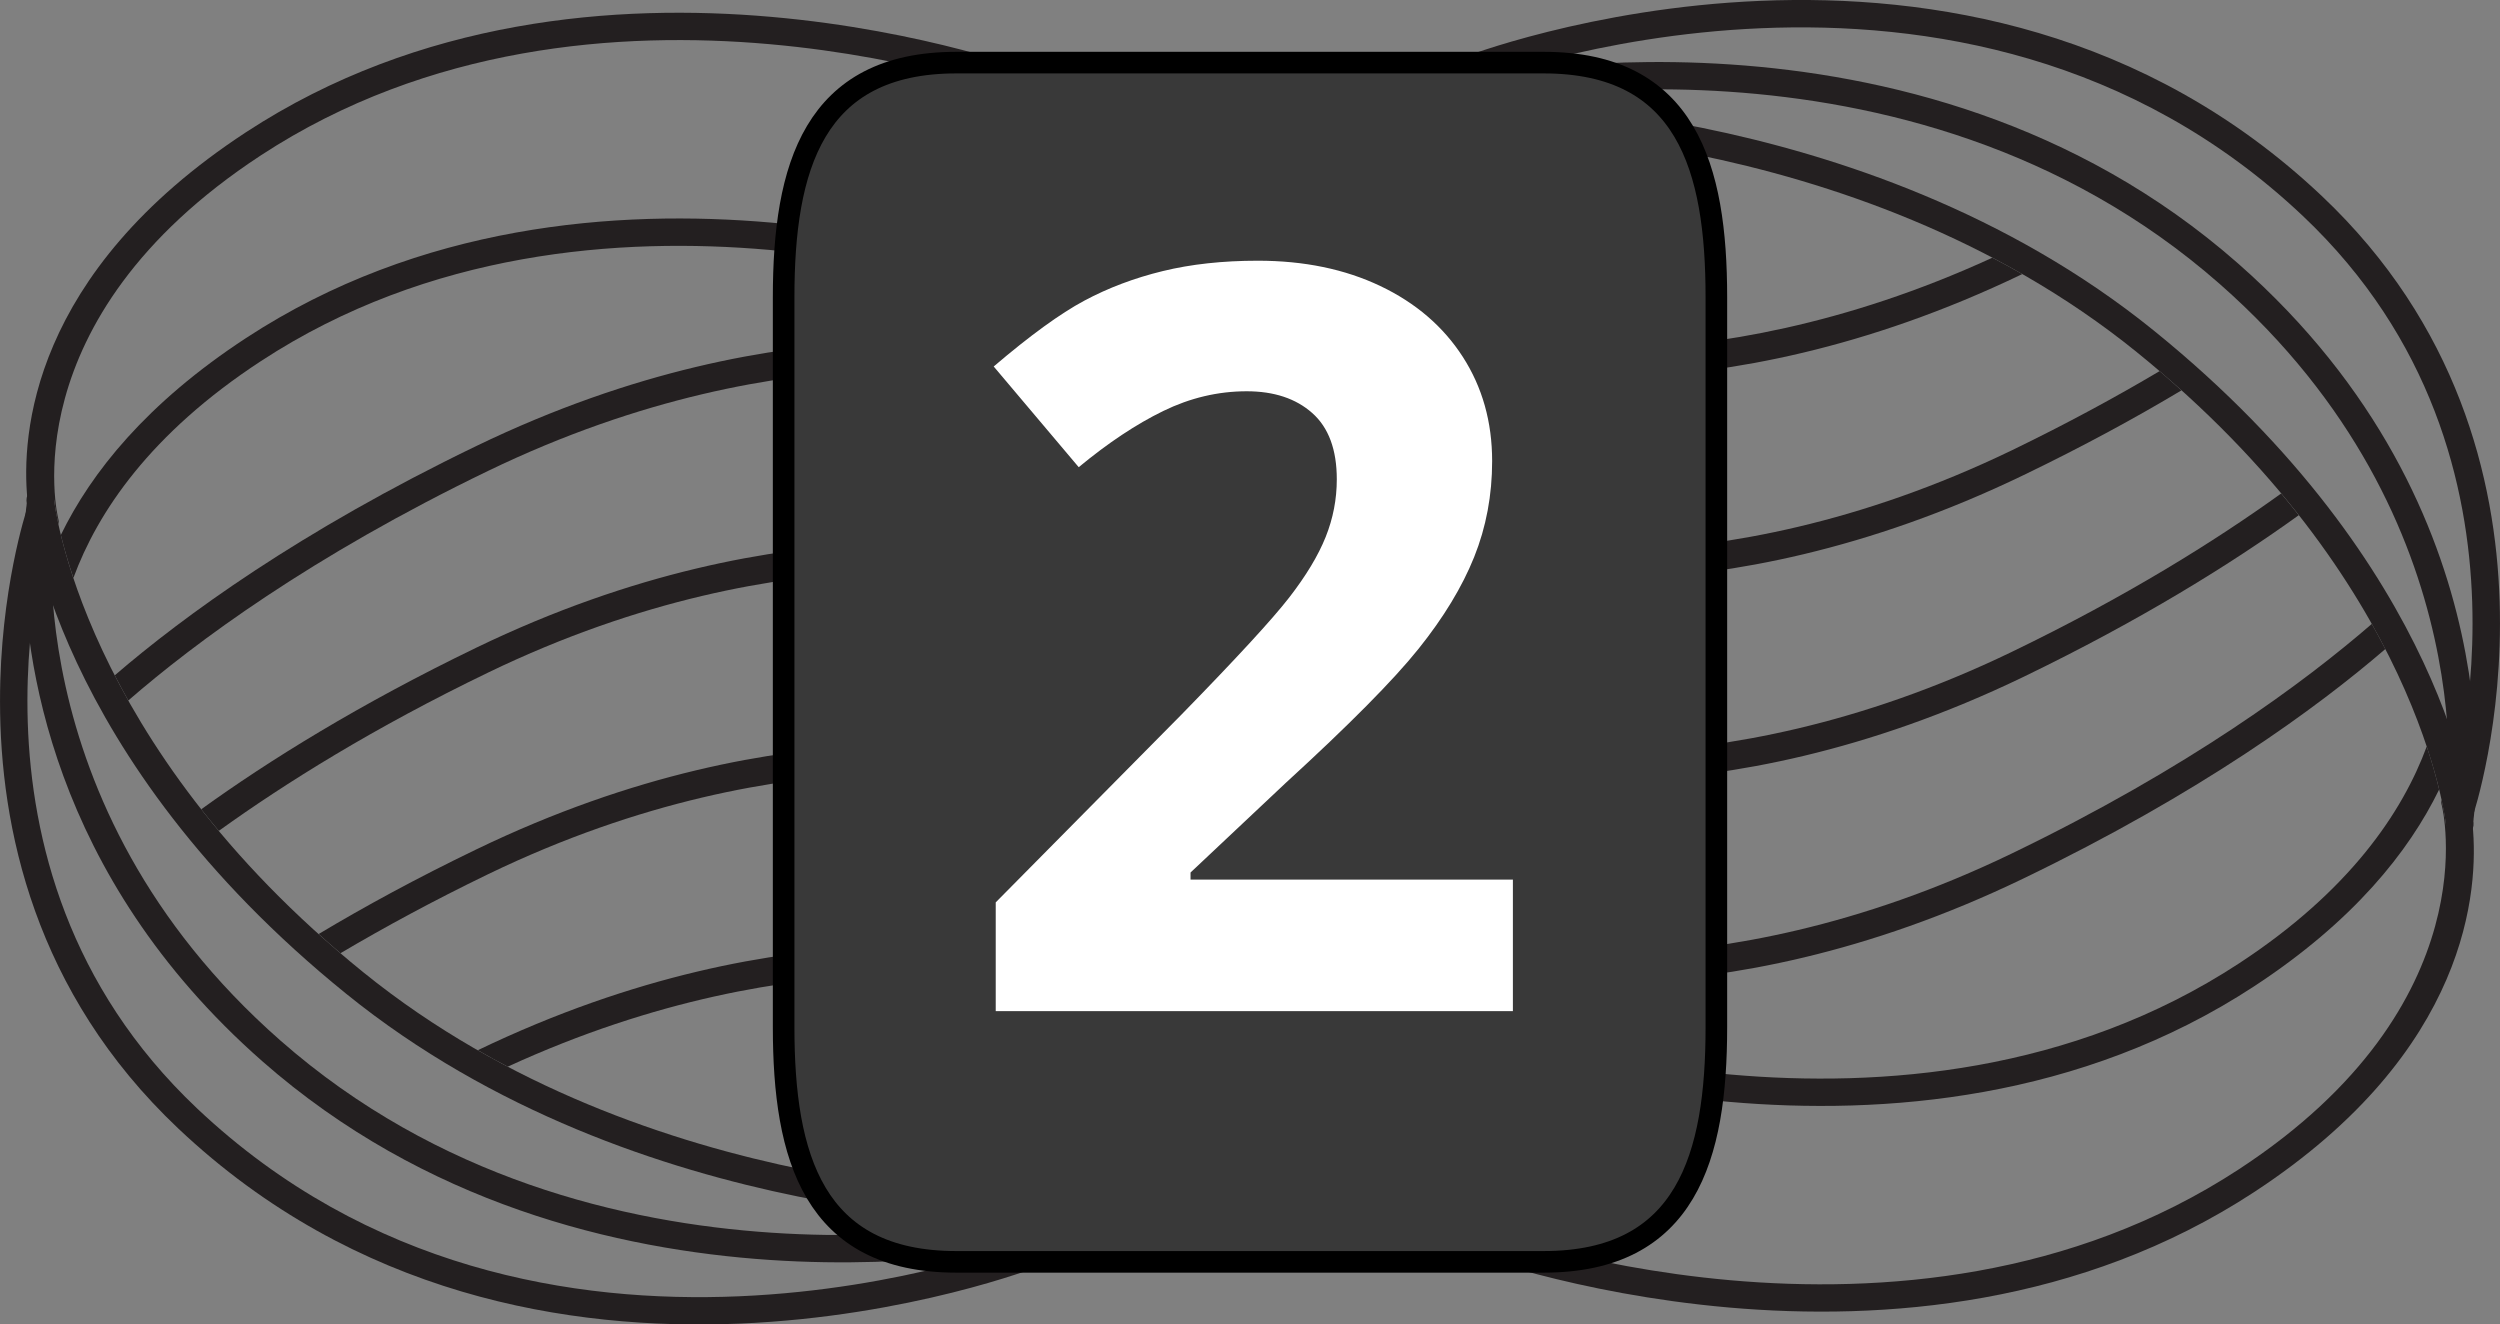
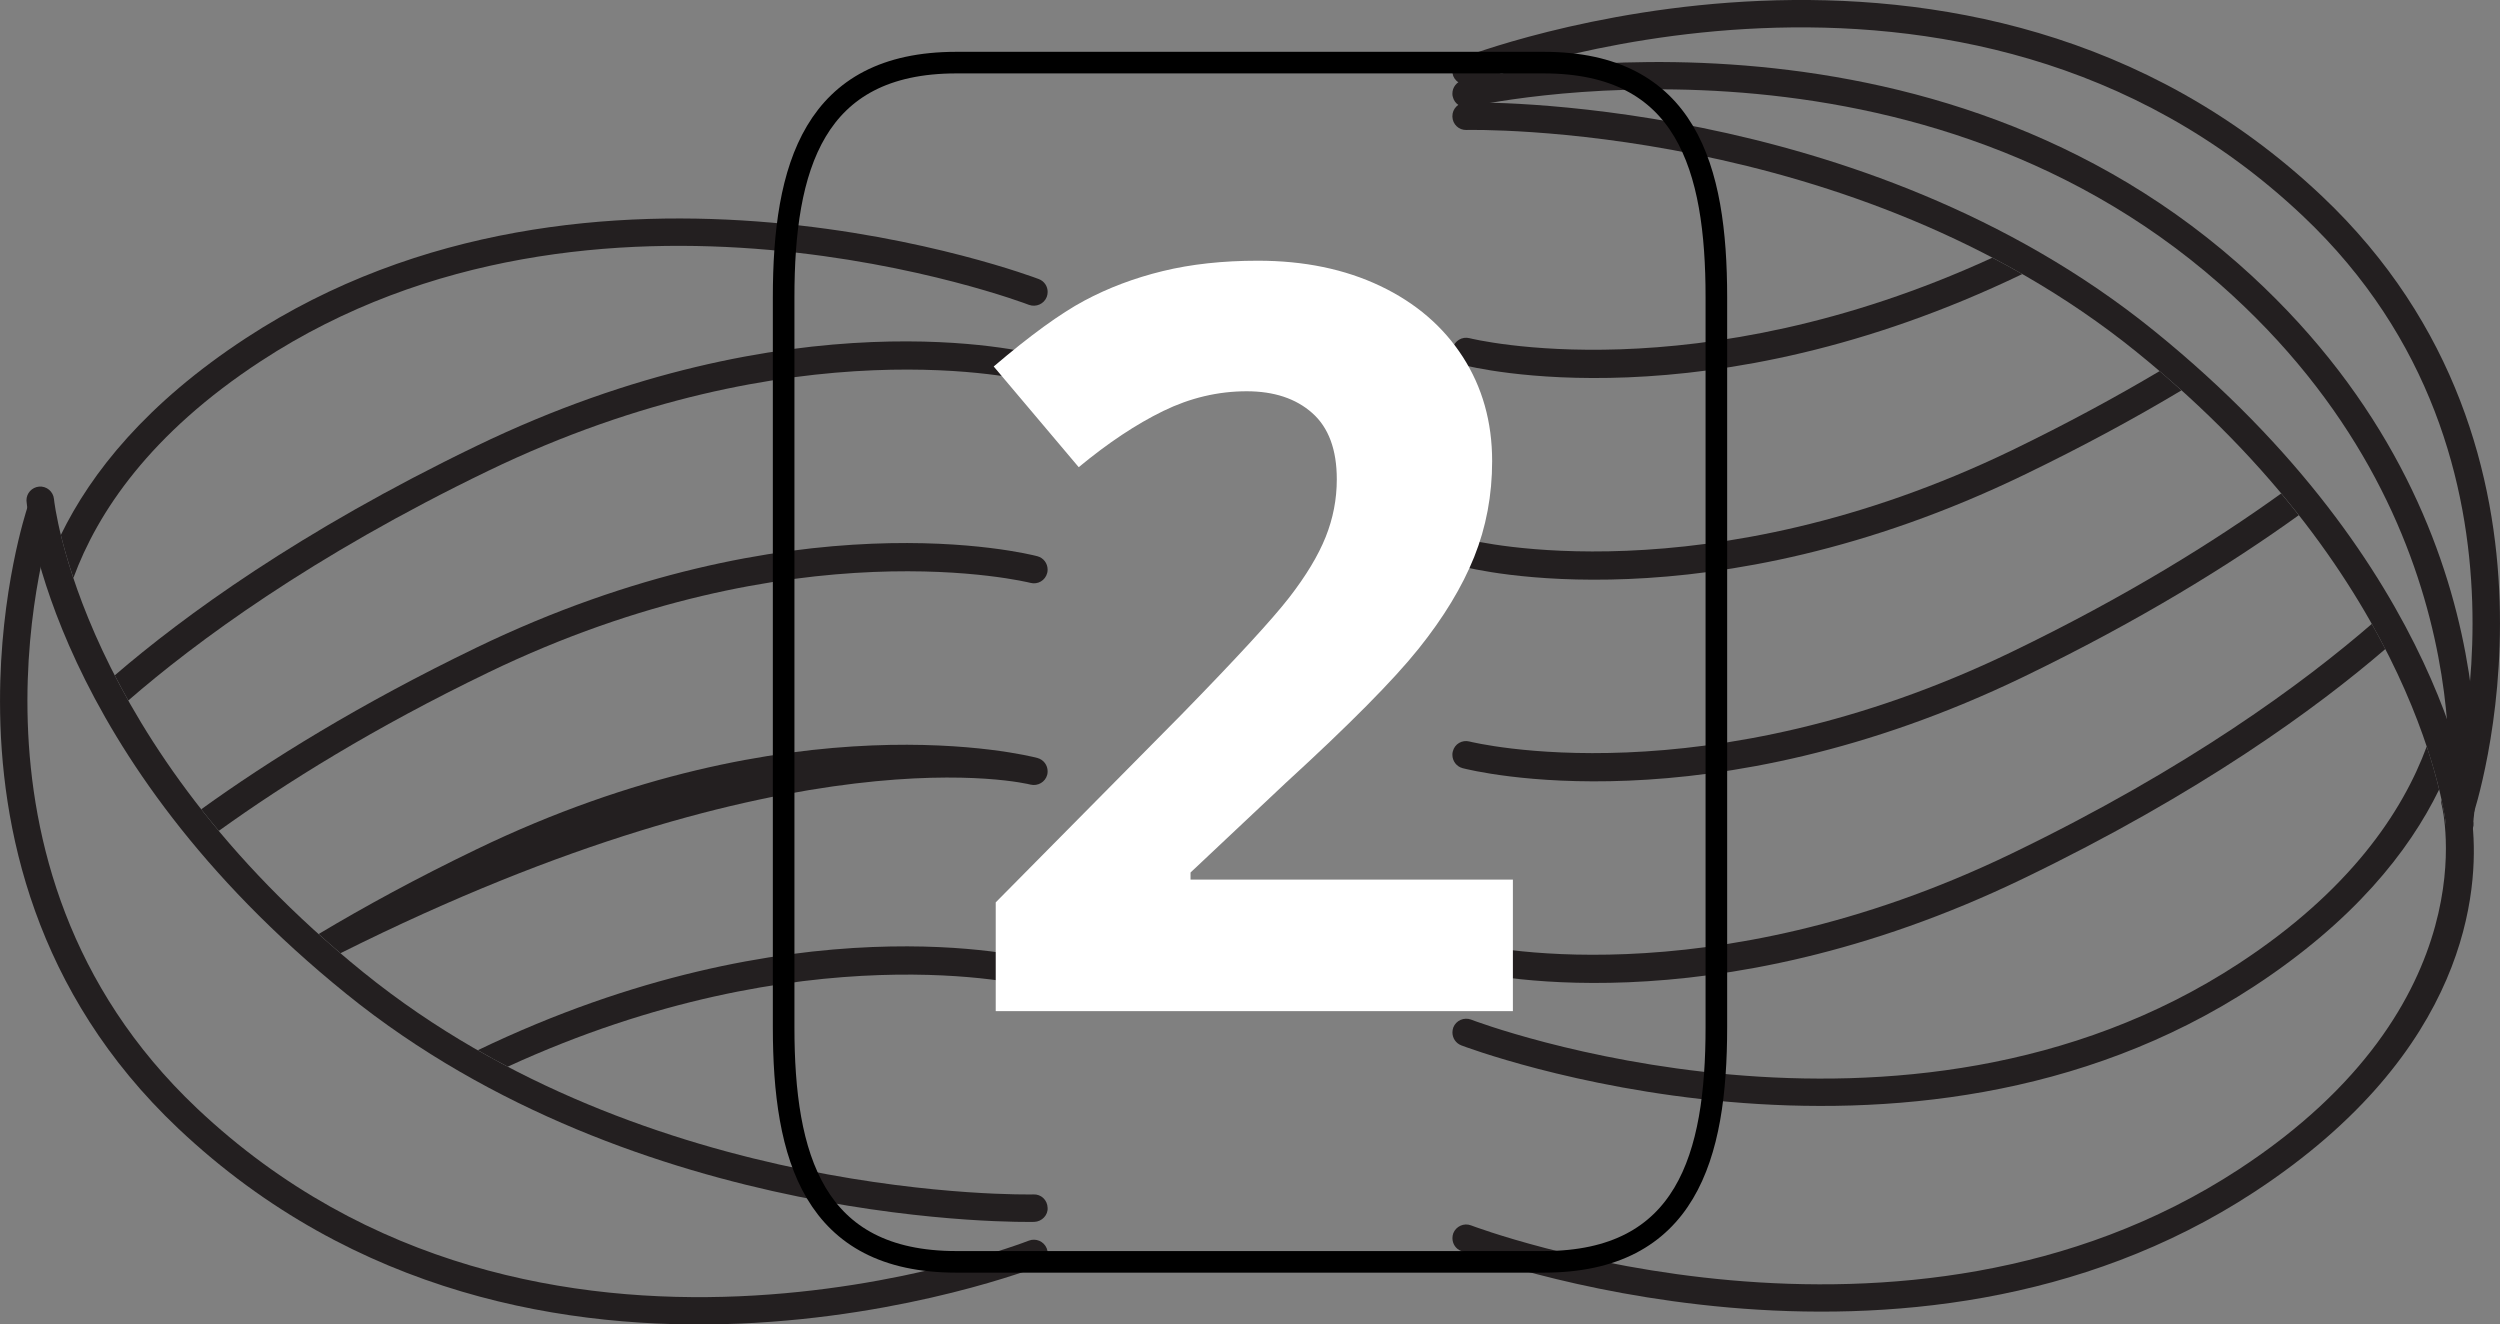
<svg xmlns="http://www.w3.org/2000/svg" viewBox="0, 0, 115.79, 61.344" height="61.344" width="115.79" y="0" x="0" version="1.1">
  <rect x="0" y="0" width="115.79" height="61.344" fill="#808080" stroke="none" />
  <g id="Layer_1">
    <g>
      <path fill="#231F20" d="M67.269,5.382 C67.269,5.038 67.539,4.756 67.886,4.746 C68.068,4.741 86.218,4.35 99.761,15.315 C113.329,26.296 114.515,37.632 114.564,38.108 C114.593,38.453 114.337,38.766 113.988,38.801 C113.634,38.834 113.324,38.574 113.291,38.227 C113.283,38.116 112.082,26.922 98.959,16.303 C85.777,5.637 68.103,6.015 67.923,6.02 C67.568,6.034 67.277,5.755 67.269,5.401 C67.269,5.397 67.269,5.388 67.269,5.382 z" />
      <path fill="#231F20" d="M67.269,4.337 C67.269,4.045 67.464,3.786 67.757,3.715 C67.964,3.667 88.628,-1.01 103.65,12.196 C116.701,23.669 114.578,37.843 114.558,37.982 C114.503,38.332 114.171,38.57 113.822,38.509 C113.48,38.453 113.238,38.134 113.297,37.78 C113.32,37.649 115.314,24.145 102.81,13.153 C88.277,0.379 68.251,4.907 68.046,4.954 C67.704,5.034 67.366,4.823 67.288,4.483 C67.271,4.431 67.269,4.383 67.269,4.337 z" />
      <path fill="#231F20" d="M67.269,3.288 C67.269,3.031 67.419,2.796 67.667,2.693 C67.896,2.604 91.138,-6.423 107.536,9.077 C120.122,20.974 114.585,37.639 114.529,37.806 C114.417,38.137 114.05,38.314 113.717,38.201 C113.385,38.086 113.209,37.722 113.322,37.392 C113.377,37.23 118.635,21.332 106.662,10.005 C90.865,-4.931 68.367,3.79 68.138,3.879 C67.814,4.007 67.445,3.852 67.308,3.522 C67.281,3.445 67.269,3.366 67.269,3.288 z" />
      <g>
        <path fill="#231F20" d="M106.47,23.862 C106.212,23.531 105.935,23.197 105.654,22.856 C102.572,25.076 98.461,27.641 93.179,30.192 C78.986,37.048 68.173,34.372 68.064,34.345 C67.722,34.254 67.373,34.455 67.289,34.802 C67.271,34.853 67.269,34.907 67.269,34.961 C67.269,35.245 67.457,35.504 67.744,35.579 C68.201,35.696 79.09,38.415 93.732,31.344 C99.152,28.723 103.335,26.119 106.47,23.862 z" />
        <path fill="#231F20" d="M92.275,11.937 C78.531,18.25 68.173,15.692 68.064,15.664 C67.722,15.575 67.373,15.782 67.289,16.122 C67.271,16.174 67.269,16.23 67.269,16.282 C67.269,16.564 67.457,16.824 67.744,16.899 C68.201,17.016 79.051,19.726 93.662,12.695 C93.199,12.432 92.74,12.176 92.275,11.937 z" />
        <path fill="#231F20" d="M101.035,18.081 C100.707,17.785 100.369,17.488 100.023,17.189 C98.002,18.387 95.732,19.621 93.179,20.857 C78.986,27.71 68.173,25.03 68.064,25.003 C67.722,24.919 67.373,25.121 67.289,25.458 C67.271,25.517 67.269,25.568 67.269,25.621 C67.269,25.907 67.457,26.164 67.744,26.238 C68.201,26.36 79.09,29.073 93.732,22.001 C96.474,20.678 98.902,19.358 101.035,18.081 z" />
        <path fill="#231F20" d="M110.478,30.062 C110.283,29.685 110.074,29.294 109.851,28.898 C106.749,31.584 101.384,35.569 93.179,39.53 C78.986,46.386 68.173,43.713 68.064,43.684 C67.722,43.593 67.373,43.802 67.289,44.139 C67.271,44.192 67.269,44.246 67.269,44.299 C67.269,44.58 67.457,44.84 67.744,44.917 C68.201,45.033 79.09,47.753 93.732,40.681 C101.916,36.73 107.296,32.8 110.478,30.062 z" />
        <path fill="#231F20" d="M104.4,55.214 C114.384,48.678 114.804,41.157 114.523,38.228 L113.291,38.228 C113.291,38.21 113.246,37.781 113.082,37.041 C113.064,37.124 113.064,37.215 113.095,37.308 C113.117,37.398 115.377,46.509 103.703,54.152 C88.16,64.326 68.332,56.829 68.135,56.756 C67.808,56.628 67.439,56.794 67.31,57.119 C67.284,57.19 67.271,57.272 67.271,57.346 C67.271,57.605 67.424,57.847 67.676,57.941 C67.878,58.019 88.298,65.753 104.4,55.214 z" />
        <path fill="#231F20" d="M112.972,36.566 C112.837,36.019 112.656,35.349 112.396,34.574 C111.275,37.613 108.835,41.259 103.703,44.62 C88.16,54.797 68.332,47.305 68.135,47.224 C67.808,47.102 67.439,47.261 67.31,47.59 C67.284,47.666 67.271,47.74 67.271,47.82 C67.271,48.076 67.424,48.316 67.676,48.415 C67.879,48.495 88.299,56.227 104.402,45.682 C109,42.669 111.566,39.45 112.972,36.566 z" />
      </g>
      <path fill="#231F20" d="M1.226,23.17 C1.226,22.843 1.476,22.571 1.807,22.538 C2.156,22.505 2.466,22.764 2.5,23.114 C2.508,23.226 3.71,34.417 16.832,45.036 C30.015,55.702 47.694,55.323 47.866,55.321 C48.222,55.305 48.511,55.583 48.521,55.94 C48.546,56.276 48.258,56.581 47.902,56.593 C47.722,56.597 29.577,56.989 16.03,46.024 C2.46,35.045 1.273,23.705 1.23,23.23 C1.226,23.212 1.226,23.193 1.226,23.17 z" />
-       <path fill="#231F20" d="M1.095,25.803 C1.095,24.291 1.231,23.391 1.237,23.359 C1.293,23.009 1.619,22.773 1.967,22.83 C2.312,22.888 2.547,23.207 2.495,23.561 C2.47,23.691 0.478,37.196 12.982,48.188 C27.514,60.962 47.543,56.431 47.742,56.384 C48.084,56.304 48.428,56.514 48.509,56.856 C48.587,57.2 48.379,57.545 48.032,57.626 C47.825,57.67 27.161,62.353 12.139,49.144 C2.334,40.521 1.095,30.376 1.095,25.803 z" />
      <path fill="#231F20" d="M0.001,32.482 C-0.004,27.331 1.236,23.613 1.258,23.538 C1.378,23.205 1.739,23.03 2.07,23.143 C2.403,23.256 2.578,23.623 2.465,23.953 C2.414,24.113 -2.849,40.012 9.127,51.337 C24.945,66.285 47.422,57.552 47.65,57.462 C47.975,57.336 48.346,57.488 48.481,57.82 C48.612,58.144 48.452,58.519 48.122,58.65 C47.892,58.74 24.654,67.767 8.252,52.263 C1.574,45.948 0.001,38.298 0.001,32.482 z" />
      <g>
        <path fill="#231F20" d="M9.321,37.482 C9.58,37.808 9.853,38.146 10.135,38.482 C13.218,36.264 17.324,33.701 22.613,31.148 C36.808,24.293 47.616,26.969 47.725,26.996 C48.066,27.087 48.414,26.885 48.502,26.539 C48.517,26.488 48.521,26.432 48.521,26.379 C48.521,26.095 48.333,25.836 48.046,25.762 C47.594,25.642 36.7,22.927 22.06,29.998 C16.643,32.616 12.455,35.221 9.321,37.482 z" />
        <path fill="#231F20" d="M23.517,49.403 C37.262,43.091 47.622,45.647 47.725,45.675 C48.066,45.762 48.414,45.556 48.502,45.217 C48.517,45.166 48.521,45.112 48.521,45.059 C48.521,44.776 48.333,44.516 48.046,44.442 C47.594,44.323 36.736,41.616 22.131,48.641 C22.595,48.909 23.056,49.165 23.517,49.403 z" />
-         <path fill="#231F20" d="M14.759,43.26 C15.089,43.557 15.423,43.855 15.771,44.148 C17.787,42.956 20.063,41.72 22.614,40.486 C36.809,33.631 47.617,36.31 47.726,36.339 C48.067,36.424 48.415,36.221 48.503,35.884 C48.518,35.826 48.522,35.776 48.522,35.724 C48.522,35.438 48.334,35.183 48.047,35.106 C47.595,34.985 36.701,32.27 22.061,39.341 C19.319,40.663 16.892,41.983 14.759,43.26 z" />
+         <path fill="#231F20" d="M14.759,43.26 C15.089,43.557 15.423,43.855 15.771,44.148 C36.809,33.631 47.617,36.31 47.726,36.339 C48.067,36.424 48.415,36.221 48.503,35.884 C48.518,35.826 48.522,35.776 48.522,35.724 C48.522,35.438 48.334,35.183 48.047,35.106 C47.595,34.985 36.701,32.27 22.061,39.341 C19.319,40.663 16.892,41.983 14.759,43.26 z" />
        <path fill="#231F20" d="M5.316,31.278 C5.51,31.655 5.717,32.045 5.943,32.443 C9.039,29.756 14.404,25.77 22.613,21.807 C36.808,14.951 47.616,17.627 47.725,17.655 C48.066,17.745 48.414,17.538 48.502,17.199 C48.517,17.147 48.521,17.09 48.521,17.039 C48.521,16.755 48.333,16.496 48.046,16.422 C47.594,16.304 36.7,13.585 22.06,20.658 C13.873,24.61 8.497,28.54 5.316,31.278 z" />
-         <path fill="#231F20" d="M11.39,6.127 C1.411,12.662 0.986,20.183 1.269,23.114 L2.5,23.114 C2.505,23.133 2.546,23.562 2.712,24.301 C2.725,24.216 2.725,24.127 2.7,24.033 C2.677,23.942 0.415,14.836 12.086,7.193 C27.635,-2.985 47.458,4.511 47.654,4.586 C47.985,4.714 48.353,4.548 48.481,4.224 C48.508,4.149 48.522,4.068 48.522,3.994 C48.522,3.74 48.372,3.495 48.116,3.4 C47.913,3.319 27.488,-4.413 11.39,6.127 z" />
        <path fill="#231F20" d="M2.819,24.776 C2.952,25.323 3.139,25.99 3.4,26.767 C4.517,23.729 6.951,20.082 12.088,16.723 C27.636,6.547 47.459,14.038 47.655,14.119 C47.986,14.241 48.354,14.079 48.482,13.751 C48.509,13.676 48.523,13.6 48.523,13.521 C48.523,13.266 48.373,13.026 48.117,12.927 C47.914,12.847 27.49,5.116 11.392,15.659 C6.792,18.67 4.223,21.888 2.819,24.776 z" />
      </g>
    </g>
    <g>
-       <path fill="#393939" d="M44.295,2.9 L71.495,2.9 C78.122,2.9 79.495,7.764 79.495,13.765 L79.495,47.579 C79.495,53.58 78.122,58.444 71.495,58.444 L44.295,58.444 C37.668,58.444 36.295,53.58 36.295,47.579 L36.295,13.765 C36.295,7.764 37.668,2.9 44.295,2.9 z" />
      <path stroke-width="1" stroke="#000000" fill-opacity="0" d="M44.295,2.9 L71.495,2.9 C78.122,2.9 79.495,7.764 79.495,13.765 L79.495,47.579 C79.495,53.58 78.122,58.444 71.495,58.444 L44.295,58.444 C37.668,58.444 36.295,53.58 36.295,47.579 L36.295,13.765 C36.295,7.764 37.668,2.9 44.295,2.9 z" />
    </g>
    <path fill="#FFFFFF" d="M70.071,46.833 L46.118,46.833 L46.118,41.794 L54.719,33.099 Q58.54,29.185 59.712,27.673 Q60.883,26.161 61.399,24.872 Q61.915,23.583 61.915,22.2 Q61.915,20.138 60.778,19.13 Q59.641,18.122 57.743,18.122 Q55.751,18.122 53.876,19.036 Q52.001,19.95 49.962,21.638 L46.024,16.974 Q48.555,14.817 50.219,13.927 Q51.883,13.036 53.852,12.556 Q55.821,12.075 58.258,12.075 Q61.469,12.075 63.93,13.247 Q66.391,14.419 67.751,16.528 Q69.11,18.638 69.11,21.356 Q69.11,23.724 68.278,25.798 Q67.446,27.872 65.7,30.052 Q63.954,32.231 59.548,36.263 L55.141,40.411 L55.141,40.739 L70.071,40.739 z" />
  </g>
</svg>